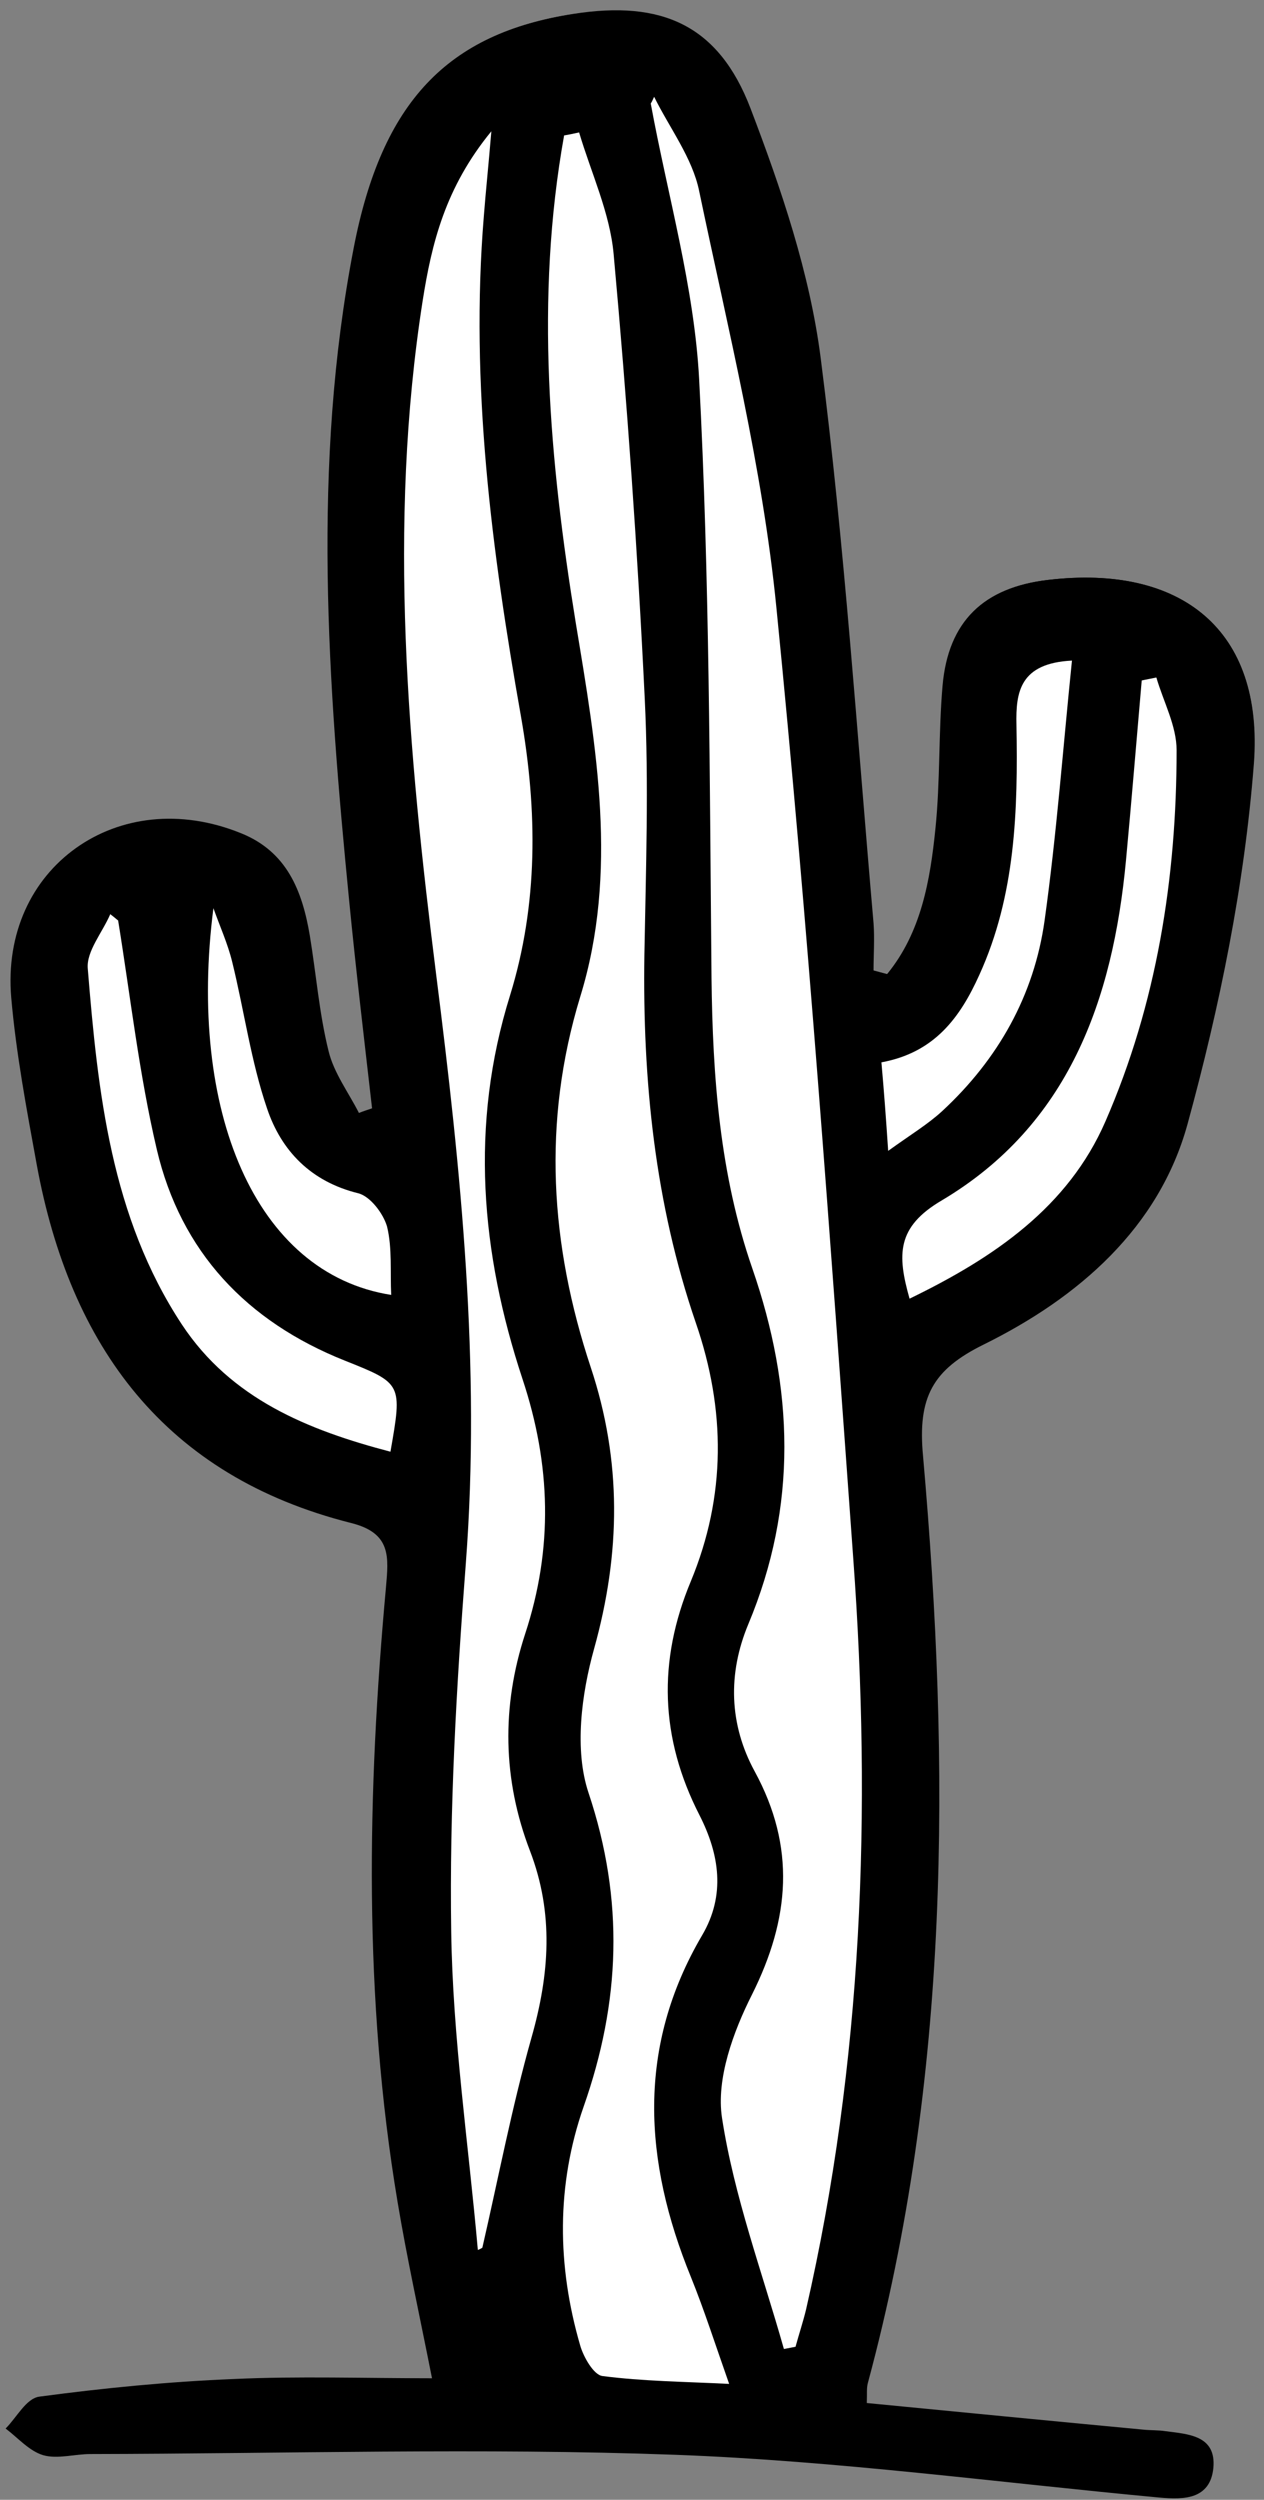
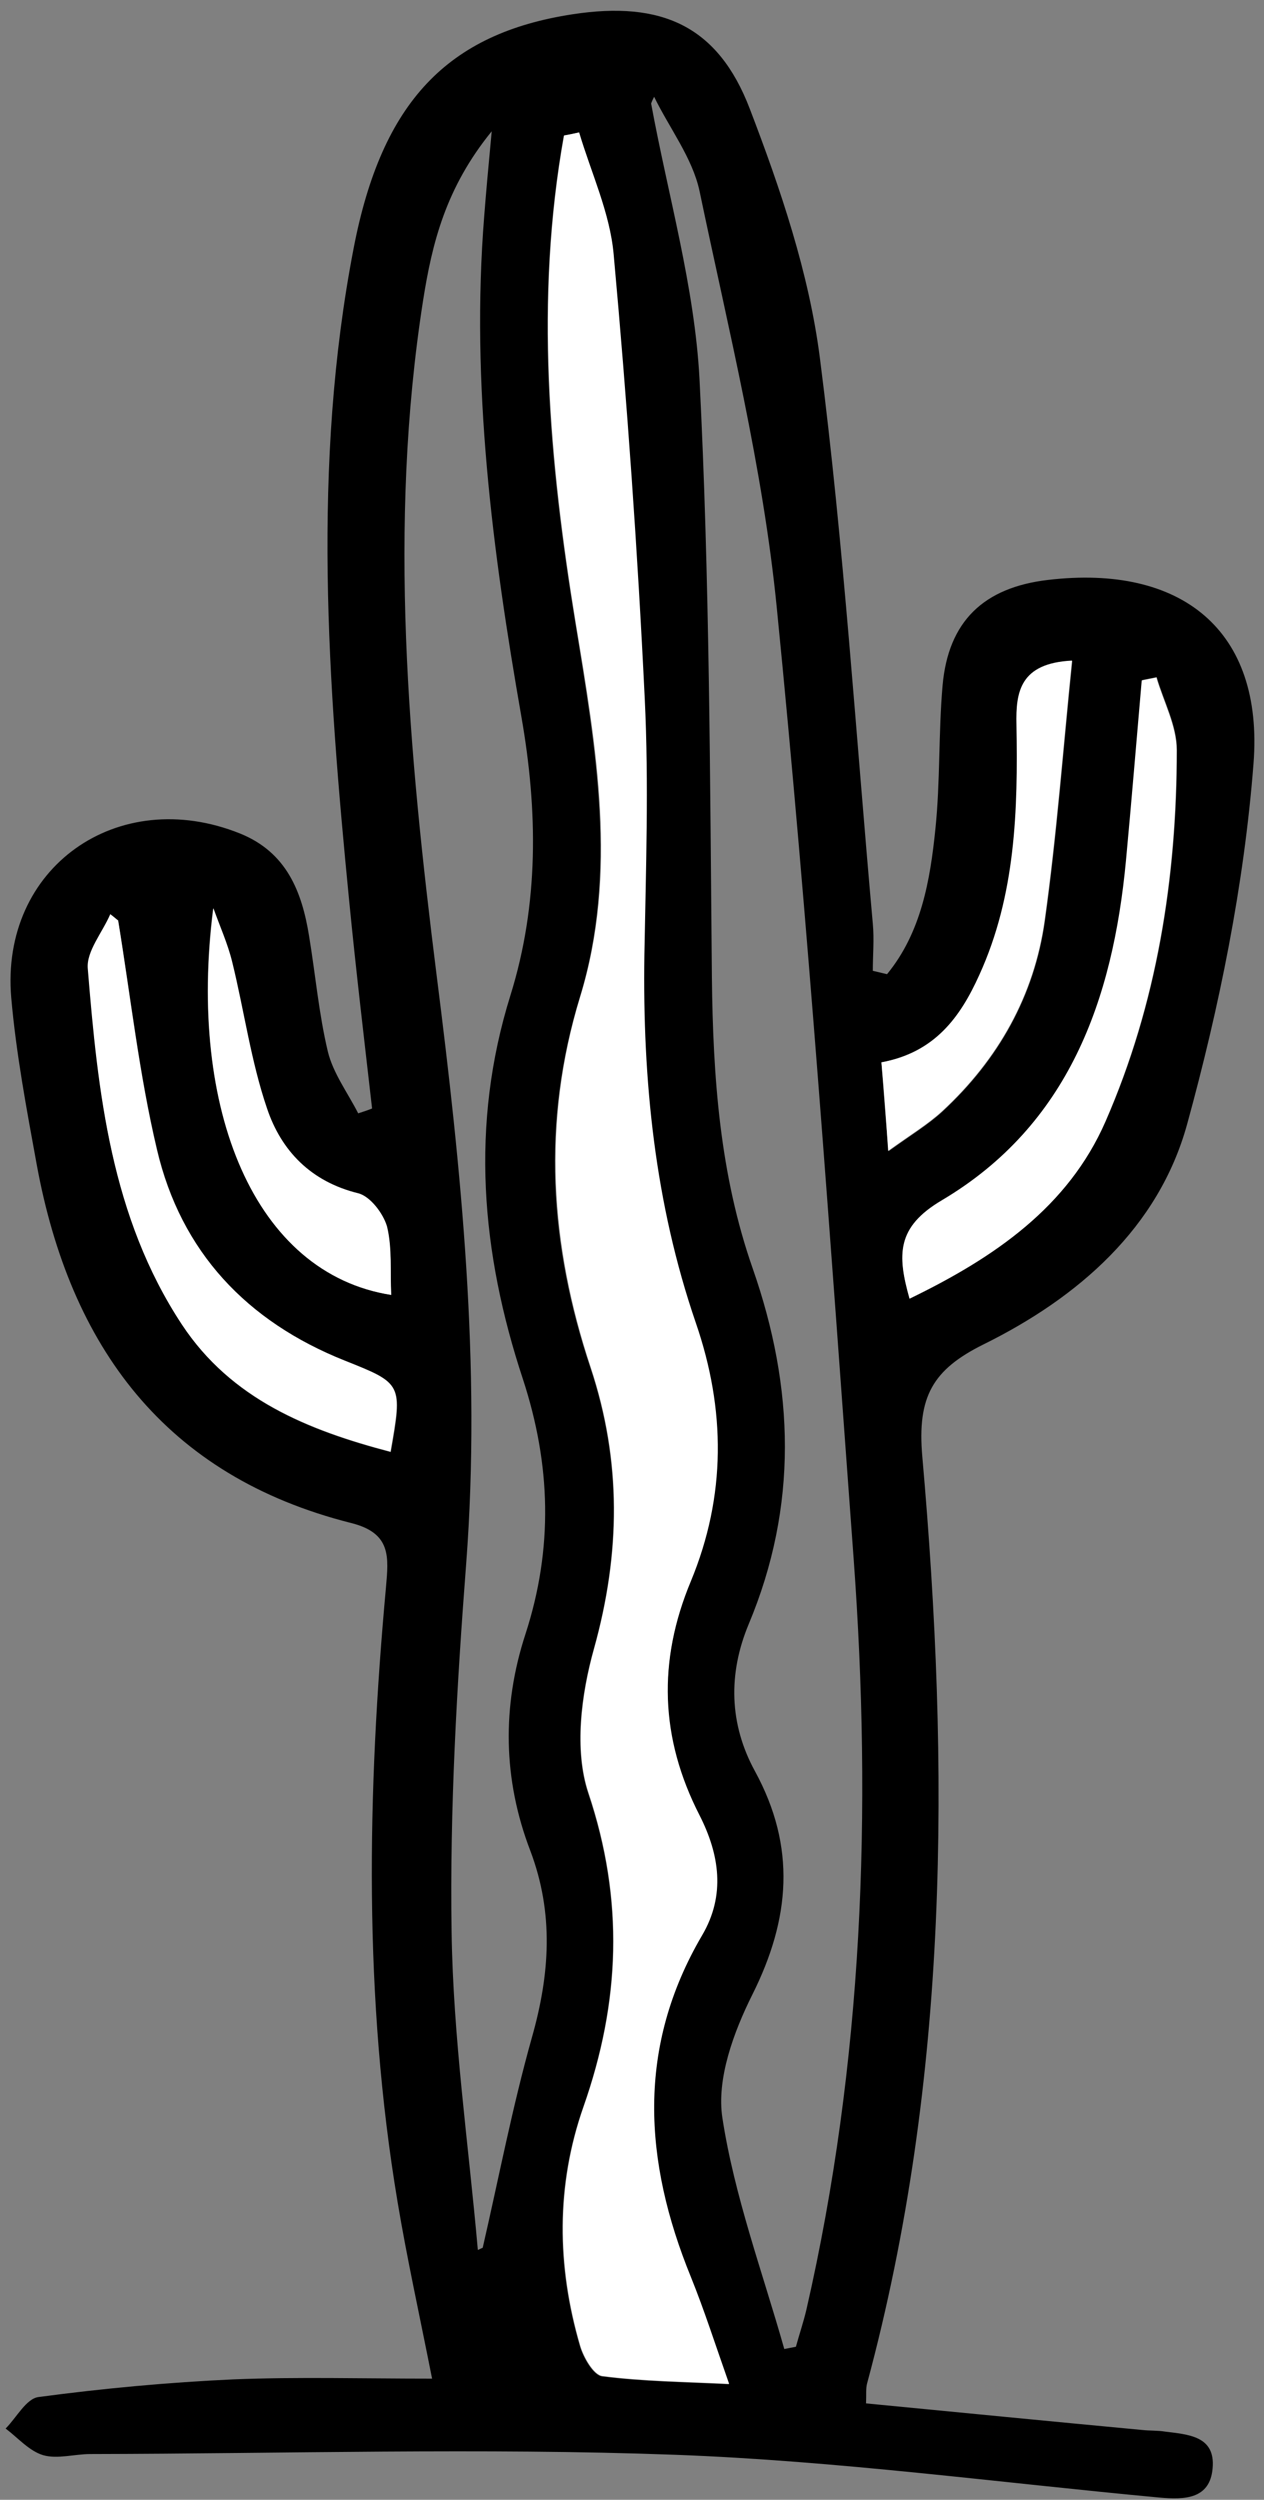
<svg xmlns="http://www.w3.org/2000/svg" height="666.4" preserveAspectRatio="xMidYMid meet" version="1.0" viewBox="186.3 21.9 337.0 666.4" width="337.0" zoomAndPan="magnify">
  <rect x="186.3" y="21.9" width="337.0" height="666.4" fill="#808080" stroke="none" />
  <g id="change1_1">
-     <path d="M448.6,380.3c25.3-12.5,46.7-31.1,54.3-58.7c8.6-31.4,15.2-63.8,17.7-96.1c2.7-35.7-19.4-53.2-54.8-49 c-17.2,2-26.6,11-28.1,28.2c-1.1,12.7-0.6,25.5-1.9,38.1c-1.4,13.8-3.8,27.7-12.9,38.8c-1.2-0.3-2.5-0.7-3.7-1 c0-4.2,0.3-8.4,0-12.6c-4.4-50.3-7.7-100.7-14.1-150.7c-2.9-22.6-10.5-45-18.7-66.5c-8.5-22.2-23.6-28.9-47.2-25.2 c-33.4,5.2-50.9,23.4-58.4,62.3c-11.2,57.9-6.9,116-1.2,174.1c1.8,18.5,4.1,36.9,6.1,55.3c-1.2,0.4-2.5,0.8-3.7,1.3 c-2.8-5.5-6.7-10.7-8.1-16.5c-2.5-10.1-3.3-20.5-5-30.8c-2-11.9-6.1-22.4-18.4-27.3c-32.6-13.2-64,9.1-61,43.8 c1.3,14.9,4.1,29.8,6.8,44.5c8.8,48.5,34.1,83,83.8,95.5c10.8,2.7,10,9.2,9.3,17.2c-5,54.7-6,109.4,3.1,163.8 c2.5,15.1,5.8,30,9.2,47.1c-18.5,0-35.8-0.6-53.1,0.2c-17.3,0.7-34.6,2.4-51.8,4.7c-3.2,0.4-5.9,5.5-8.8,8.4c3.3,2.5,6.3,6,10,7.1 c3.8,1.1,8.4-0.3,12.6-0.3c52-0.1,104.1-1.7,156,0.2c43.1,1.6,86,7.4,129,11.4c6.5,0.6,13.4,0.5,14.2-7.8c0.8-8.7-6.7-9-12.8-9.8 c-1.9-0.3-3.9-0.2-5.8-0.4c-24.5-2.3-49-4.7-73.8-7.1c0.1-2.4-0.1-4,0.3-5.4c21.9-81.3,22-164.1,14.7-247 C430.9,394.3,435,387,448.6,380.3z" />
-   </g>
+     </g>
  <g>
    <g id="change1_2">
      <path d="M422.8,281.6c9.1-11.1,11.5-25,12.9-38.8c1.3-12.6,0.8-25.4,1.9-38.1c1.5-17.2,11-26.2,28.1-28.2 c35.5-4.2,57.6,13.3,54.8,49c-2.5,32.3-9.1,64.8-17.7,96.1c-7.6,27.6-29,46.2-54.3,58.7c-13.5,6.7-17.7,13.9-16.3,29.9 c7.3,82.9,7.2,165.7-14.7,247c-0.4,1.4-0.2,3-0.3,5.4c24.8,2.4,49.3,4.8,73.8,7.1c1.9,0.2,3.9,0.1,5.8,0.4 c6.2,0.8,13.6,1.1,12.8,9.8c-0.7,8.3-7.6,8.4-14.2,7.8c-43-4-85.9-9.8-129-11.4c-51.9-1.9-104-0.3-156-0.2c-4.2,0-8.8,1.4-12.6,0.3 c-3.7-1.1-6.7-4.6-10-7.1c2.9-2.9,5.5-8,8.8-8.4c17.2-2.3,34.5-3.9,51.8-4.7c17.3-0.7,34.6-0.2,53.1-0.2 c-3.4-17.2-6.7-32.1-9.2-47.1c-9.1-54.4-8.1-109.1-3.1-163.8c0.7-8.1,1.5-14.5-9.3-17.2c-49.6-12.5-74.9-47-83.8-95.5 c-2.7-14.8-5.5-29.6-6.8-44.5c-3-34.7,28.4-56.9,61-43.8c12.4,5,16.5,15.5,18.4,27.3c1.7,10.3,2.6,20.7,5,30.8 c1.4,5.8,5.3,11,8.1,16.5c1.2-0.4,2.5-0.8,3.7-1.3c-2.1-18.4-4.3-36.9-6.1-55.3c-5.7-58.1-10-116.2,1.2-174.1 c7.5-38.9,25-57.2,58.4-62.3c23.6-3.6,38.7,3,47.2,25.2c8.2,21.4,15.8,43.8,18.7,66.5c6.4,50,9.6,100.5,14.1,150.7 c0.4,4.2,0,8.4,0,12.6C420.3,281,421.5,281.3,422.8,281.6z M340.7,57.2c-1.4,0.3-2.7,0.6-4.1,0.9c-7.8,43.5-4,86.7,3.1,129.9 c5.4,33.2,11.3,66.6,1.2,99.7c-10.3,33.5-8.1,66.2,2.8,98.8c8.3,25,8,49.6,0.9,75c-3.4,12.1-5.3,26.9-1.5,38.4 c9.6,28.6,8.5,55.8-1.3,83.7c-7.4,21-7.1,42.5-0.9,63.7c0.9,3.1,3.6,7.8,5.9,8.1c10.8,1.4,21.8,1.5,33.8,2.1 c-3.7-10.5-6.6-19.7-10.2-28.5c-12.6-30.9-14.5-61.2,3-91.1c6.3-10.7,4.6-21.6-0.7-32c-10.5-20.5-11.1-41.1-2.3-62.4 c9.4-22.7,9.3-45.7,1.3-68.9c-10.9-31.7-14.2-64.6-13.7-98c0.3-22.8,1.2-45.6,0.1-68.3c-2-39.6-4.7-79.2-8.3-118.6 C348.9,78.6,343.9,68,340.7,57.2z M360.7,47.7c-0.3,0.6-0.6,1.2-0.8,1.8c4.5,24.5,11.6,48.8,12.9,73.5 c2.7,53.1,2.8,106.4,3.3,159.6c0.3,26.4,2.1,52.4,10.9,77.5c11.1,31.8,12.1,63.3-1.1,94.8c-5.5,13.2-5.2,26.6,1.7,39.2 c11,20.2,9.4,39.3-0.7,59.5c-5,10-9.6,22.5-8,32.9c3.2,20.9,10.7,41.1,16.5,61.6c1-0.2,2.1-0.4,3.1-0.6c0.9-3.3,2-6.5,2.8-9.9 c15.1-66,17.5-132.9,12.6-200.1c-6.2-84.6-12.1-169.2-20.5-253.6c-3.7-37.4-12.9-74.2-20.6-111.1C370.9,64,364.8,56.1,360.7,47.7z M313.7,621.7c0.4-0.2,0.9-0.4,1.3-0.6c4.3-18.7,7.9-37.5,13.1-56c4.8-16.9,5.9-33.1-0.4-49.8c-7.3-19-7.6-38.5-1.3-57.8 c7.4-22.8,6.8-45.1-0.7-68c-11.1-33.6-14.1-67.7-3.3-102.3c7.6-24.4,7.3-49.2,2.9-74.3c-7.7-44.1-13.5-88.4-9.9-133.4 c0.5-6.5,1.1-13,2-22.6c-12.3,15.1-15.9,29.9-18.3,45.1c-9.4,60.1-3.9,120,3.6,179.8c6.6,52.1,11.9,104.1,7.9,156.8 c-2.5,32.6-4.4,65.5-3.9,98.2C307.1,565.1,311.2,593.4,313.7,621.7z M428.8,368.1c22.7-11,42.3-24.5,52.3-47.3 c13.7-31.3,19-64.8,19-99c0-6.5-3.5-12.9-5.4-19.4c-1.3,0.3-2.6,0.5-3.9,0.8c-1.4,16-2.7,32-4.2,48c-3.4,37.2-15.3,70.6-49.1,90.6 C425.4,349,425.5,356.4,428.8,368.1z M217.8,267.3c-0.7-0.5-1.3-1.1-2-1.6c-2.1,4.8-6.4,9.8-6,14.5c2.7,33.1,6.1,66.2,25.1,94.9 c13.1,19.9,33.5,28.1,55.6,33.9c3.2-18.2,3.1-18.2-12.2-24.3c-26.1-10.4-43.7-29-50.1-56.3C223.4,308.3,221.2,287.7,217.8,267.3z M421.3,305.1c0.6,7.9,1.1,14.6,1.9,23.7c6.1-4.4,10.6-7.1,14.4-10.6c14.9-13.8,24.5-30.8,27.3-50.8c3.2-22.8,4.9-45.9,7.3-69.3 c-13.9,0.7-15,8.4-14.8,17.1c0.4,22.8-0.2,45.4-9.9,66.7C442.4,293,435.6,302.4,421.3,305.1z M290.6,367.1 c-0.3-6.2,0.2-12.4-1.2-18.1c-0.9-3.5-4.5-8.1-7.7-8.9c-12.6-3.1-20.5-11.4-24.3-22.6c-4.2-12.6-6.1-26.1-9.3-39.1 c-1.2-4.9-3.3-9.6-5-14.3C236.3,317.7,254.2,361.4,290.6,367.1z" />
    </g>
    <g id="change2_1">
      <path d="M340.7,57.2c3.2,10.8,8.2,21.4,9.2,32.4c3.6,39.5,6.4,79.1,8.3,118.6c1.1,22.7,0.3,45.5-0.1,68.3 c-0.5,33.4,2.8,66.2,13.7,98c8,23.2,8.1,46.2-1.3,68.9c-8.9,21.3-8.2,41.9,2.3,62.4c5.3,10.4,7,21.3,0.7,32 c-17.5,29.8-15.6,60.2-3,91.1c3.6,8.9,6.5,18,10.2,28.5c-12.1-0.6-23-0.7-33.8-2.1c-2.3-0.3-5-5-5.9-8.1 c-6.2-21.3-6.4-42.8,0.9-63.7c9.8-27.9,10.9-55,1.3-83.7c-3.8-11.4-1.9-26.2,1.5-38.4c7.1-25.5,7.4-50-0.9-75 c-10.8-32.6-13-65.3-2.8-98.8c10.2-33.1,4.3-66.5-1.2-99.7c-7-43.1-10.9-86.4-3.1-129.9C338,57.8,339.3,57.5,340.7,57.2z" fill="#fff" />
    </g>
    <g id="change2_2">
-       <path d="M360.7,47.7c4.1,8.3,10.2,16.3,12,25.1c7.7,36.9,16.9,73.7,20.6,111.1c8.4,84.4,14.4,169,20.5,253.6 c4.9,67.2,2.5,134.1-12.6,200.1c-0.8,3.3-1.9,6.6-2.8,9.9c-1,0.2-2.1,0.4-3.1,0.6c-5.8-20.5-13.3-40.7-16.5-61.6 c-1.6-10.4,3-23,8-32.9c10.1-20.2,11.7-39.3,0.7-59.5c-6.8-12.5-7.2-26-1.7-39.2c13.2-31.5,12.1-63,1.1-94.8 c-8.7-25.1-10.6-51.1-10.9-77.5c-0.5-53.2-0.5-106.5-3.3-159.6c-1.3-24.6-8.4-49-12.9-73.5C360.2,48.9,360.4,48.3,360.7,47.7z" fill="#fff" />
-     </g>
+       </g>
    <g id="change2_3">
-       <path d="M313.7,621.7c-2.5-28.3-6.7-56.6-7.1-84.9c-0.5-32.7,1.4-65.5,3.9-98.2c4-52.7-1.3-104.7-7.9-156.8 c-7.5-59.7-13-119.7-3.6-179.8c2.4-15.2,6-30.1,18.3-45.1c-0.8,9.6-1.5,16.1-2,22.6c-3.7,45,2.1,89.3,9.9,133.4 c4.4,25.1,4.6,50-2.9,74.3c-10.8,34.6-7.8,68.7,3.3,102.3c7.6,22.9,8.2,45.2,0.7,68c-6.3,19.3-6,38.8,1.3,57.8 c6.4,16.7,5.2,32.9,0.4,49.8c-5.2,18.4-8.8,37.3-13.1,56C314.6,621.3,314.2,621.5,313.7,621.7z" fill="#fff" />
-     </g>
+       </g>
    <g id="change2_4">
      <path d="M428.8,368.1c-3.3-11.7-3.5-19.1,8.6-26.2c33.8-20.1,45.6-53.4,49.1-90.6c1.5-16,2.8-32,4.2-48 c1.3-0.3,2.6-0.5,3.9-0.8c1.9,6.5,5.4,12.9,5.4,19.4c0,34.1-5.3,67.6-19,99C471.1,343.6,451.5,357.1,428.8,368.1z" fill="#fff" />
    </g>
    <g id="change2_5">
      <path d="M217.8,267.3c3.3,20.4,5.6,41,10.3,61c6.4,27.3,24,45.9,50.1,56.3c15.3,6.1,15.4,6.1,12.2,24.3 c-22.1-5.8-42.5-14.1-55.6-33.9c-18.9-28.7-22.4-61.8-25.1-94.9c-0.4-4.6,3.9-9.6,6-14.5C216.5,266.2,217.2,266.8,217.8,267.3z" fill="#fff" />
    </g>
    <g id="change2_6">
      <path d="M421.3,305.1c14.2-2.6,21-12,26.1-23.3c9.7-21.3,10.3-43.9,9.9-66.7c-0.2-8.7,0.9-16.4,14.8-17.1 c-2.4,23.4-4.1,46.4-7.3,69.3c-2.8,20-12.4,37-27.3,50.8c-3.8,3.5-8.3,6.2-14.4,10.6C422.5,319.7,422,313,421.3,305.1z" fill="#fff" />
    </g>
    <g id="change2_7">
      <path d="M290.6,367.1c-36.4-5.7-54.3-49.3-47.4-103.1c1.7,4.8,3.8,9.4,5,14.3c3.2,13,5,26.5,9.3,39.1 c3.8,11.3,11.7,19.5,24.3,22.6c3.2,0.8,6.7,5.4,7.7,8.9C290.9,354.7,290.3,360.9,290.6,367.1z" fill="#fff" />
    </g>
  </g>
</svg>